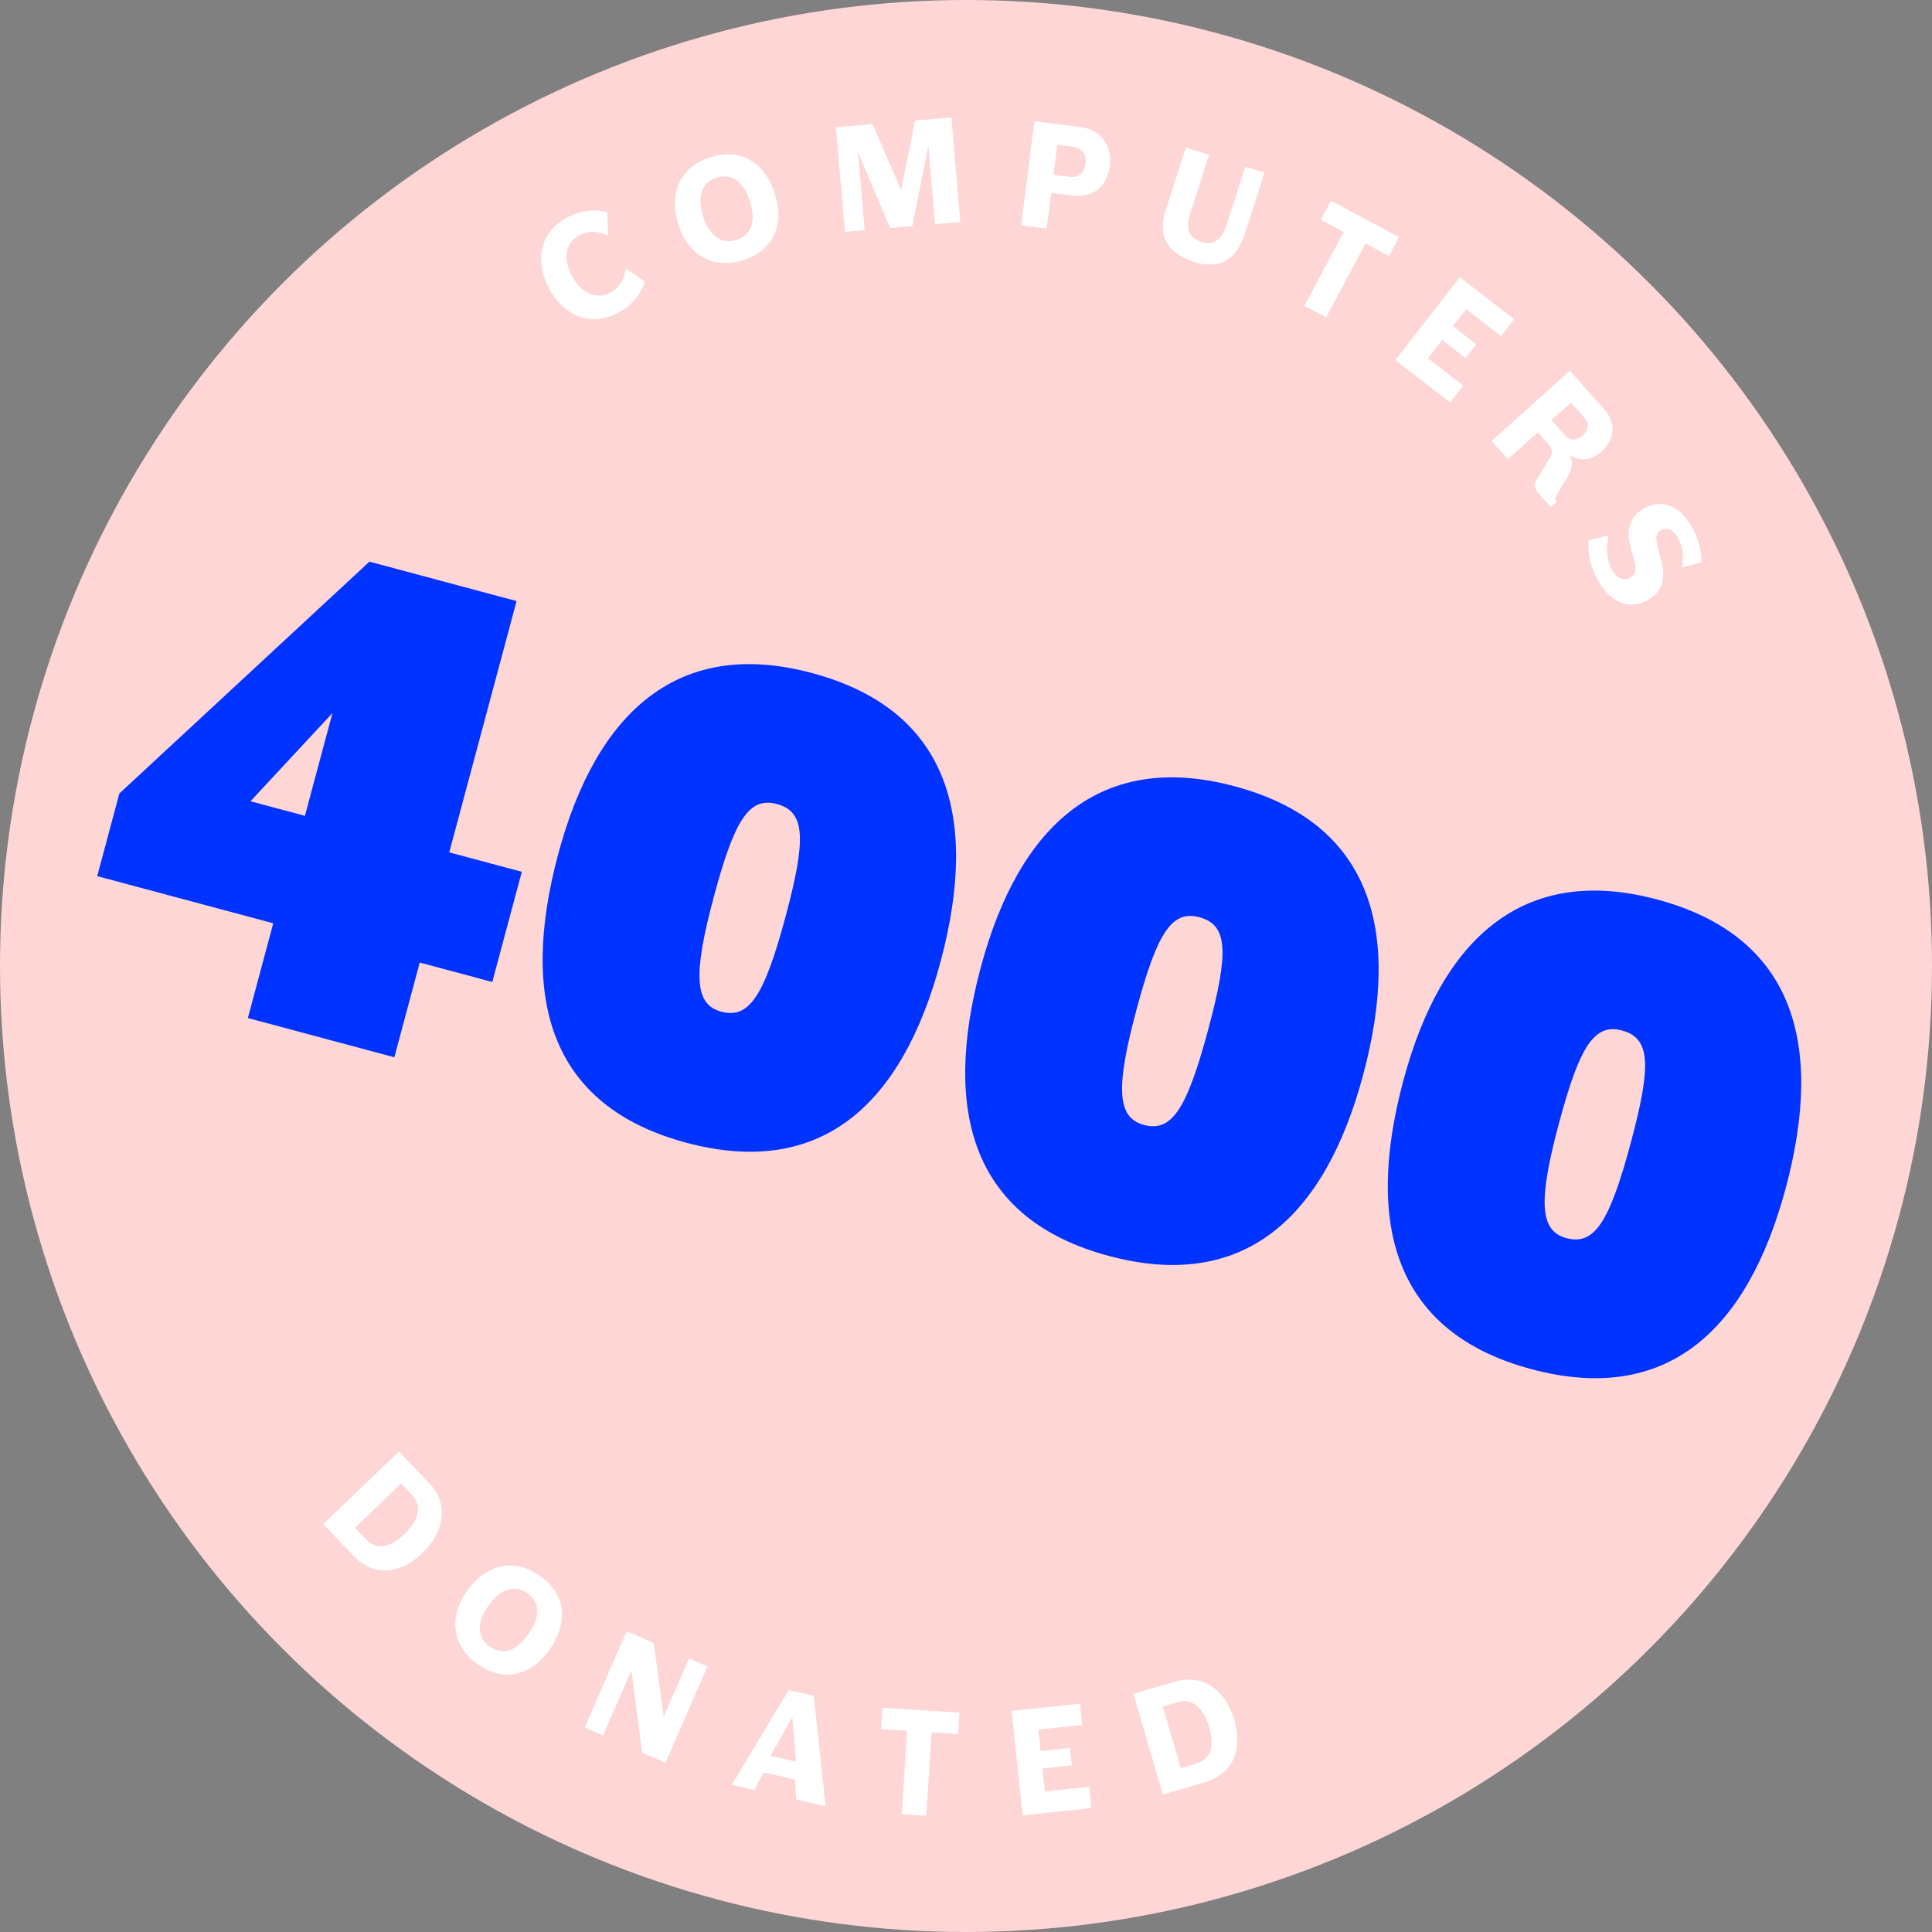
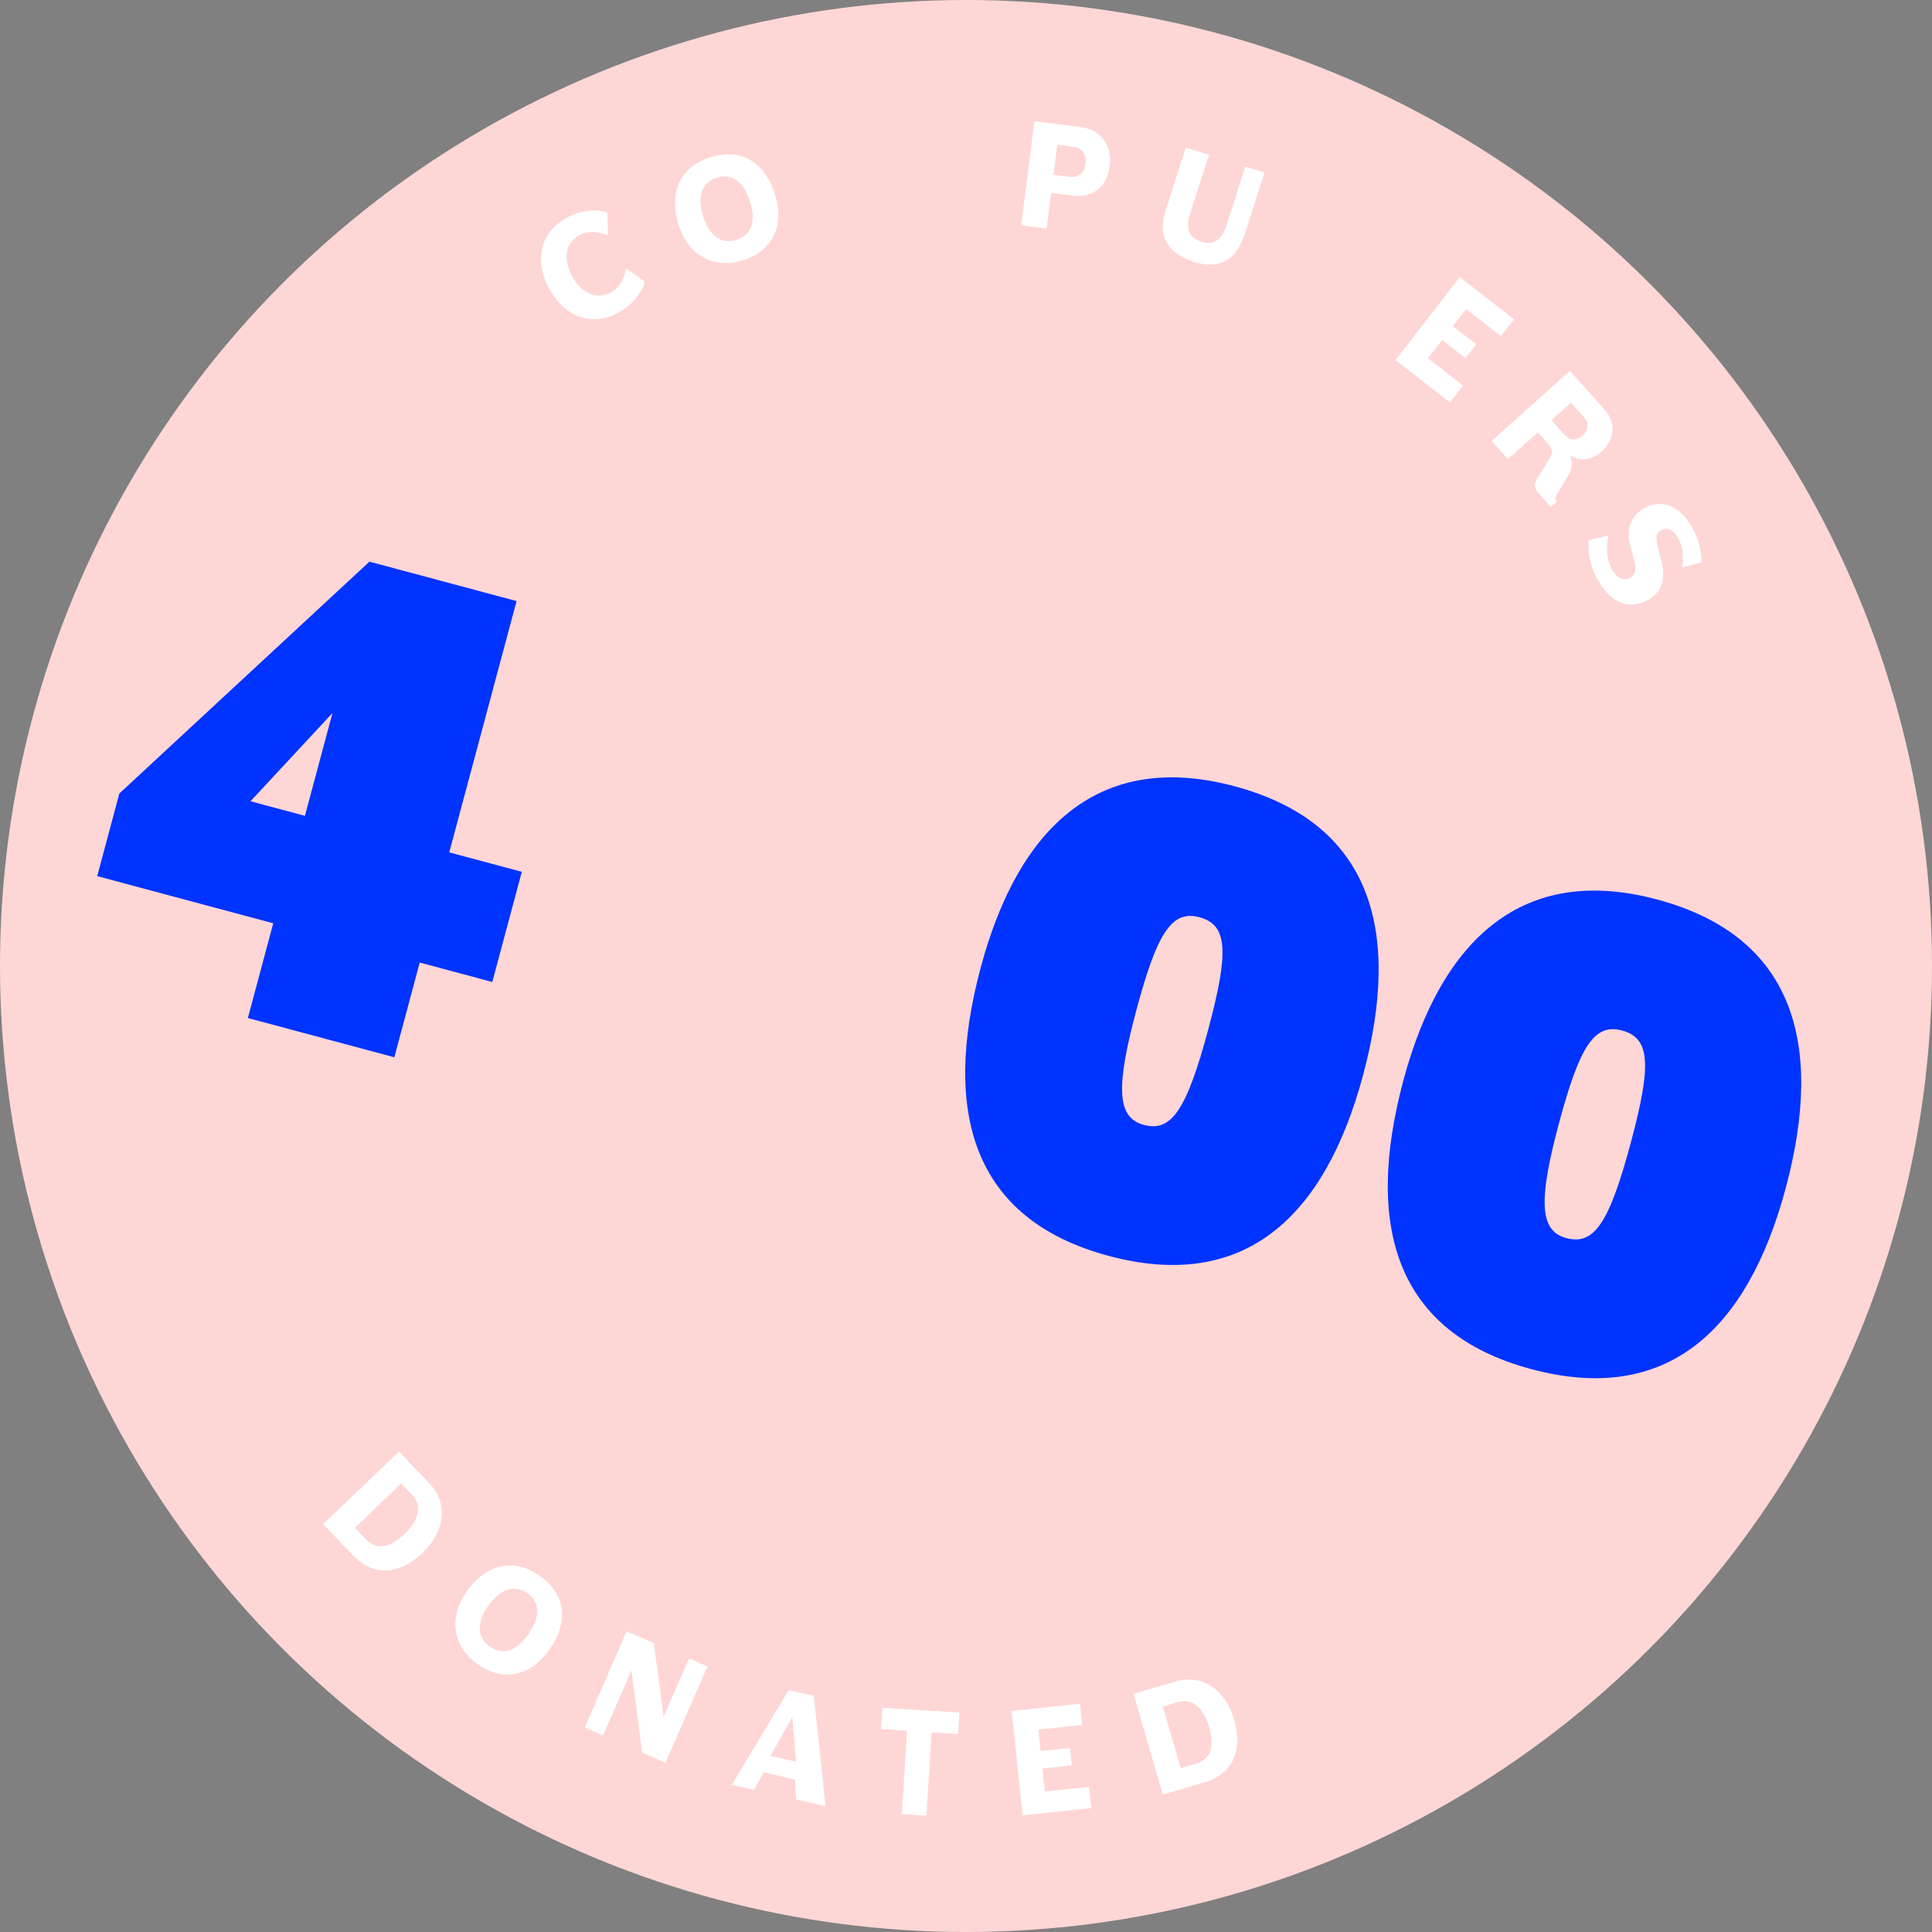
<svg xmlns="http://www.w3.org/2000/svg" version="1.1" id="Icon" x="0px" y="0px" viewBox="0 0 200 200" style="enable-background:new 0 0 200 200;" xml:space="preserve">
  <rect x="0" y="0" width="200" height="200" fill="#808080" stroke="none" />
  <style type="text/css">
	.st0{fill:#FFD6D6;}
	.st1{fill:#0033FF;}
	.st2{fill:#FFFFFF;}
</style>
  <circle class="st0" cx="100" cy="100" r="100" />
  <g>
    <path class="st1" d="M38.244,58.142l15.232,4.081l-6.97,26.013l7.511,2.013l-3.056,11.407l-7.511-2.013   l-2.628,9.807l-15.163-4.063l2.628-9.807l-18.223-4.883l2.292-8.555L38.244,58.142z M34.416,73.815   l-8.485,9.131l5.634,1.509L34.416,73.815z" />
-     <path class="st1" d="M84.053,69.67c14.119,3.783,17.339,14.859,13.313,29.882   c-3.97,14.815-12.361,22.482-26.341,18.736c-14.119-3.783-17.25-14.91-13.243-29.864   C61.751,73.61,70.281,65.98,84.053,69.67z M73.899,92.817c-2.162,8.068-2.021,11.163,0.761,11.908   c2.852,0.764,4.426-1.498,6.681-9.914c2.162-8.068,1.999-10.795-0.922-11.579   C77.567,82.469,76.042,84.819,73.899,92.817z" />
    <path class="st1" d="M127.798,81.392c14.119,3.783,17.339,14.859,13.313,29.882   c-3.97,14.815-12.361,22.481-26.341,18.736c-14.119-3.783-17.25-14.91-13.243-29.864   C105.497,85.331,114.026,77.702,127.798,81.392z M117.644,104.539   c-2.162,8.068-2.021,11.162,0.761,11.908c2.852,0.764,4.426-1.498,6.681-9.914   c2.162-8.068,1.999-10.796-0.922-11.579C121.312,94.19,119.788,96.541,117.644,104.539z" />
    <path class="st1" d="M171.543,93.114c14.119,3.783,17.339,14.858,13.313,29.882   c-3.97,14.814-12.361,22.481-26.341,18.735c-14.119-3.783-17.25-14.91-13.243-29.864   C149.242,97.053,157.771,89.423,171.543,93.114z M161.389,116.26   c-2.162,8.068-2.021,11.163,0.761,11.908c2.852,0.764,4.426-1.498,6.681-9.914   c2.162-8.068,1.999-10.796-0.922-11.578C165.057,105.912,163.533,108.262,161.389,116.26z" />
  </g>
  <g>
    <g>
      <path class="st2" d="M41.301,150.269l3.129,3.271c2.101,2.196,1.516,5.101-0.691,7.213    c-2.346,2.245-5.055,2.49-7.156,0.294l-3.129-3.271L41.301,150.269z M36.738,158.155l1.149,1.202    c0.951,0.994,2.261,1.091,3.972-0.545c1.652-1.582,1.775-3.049,0.824-4.043l-1.15-1.202    L36.738,158.155z" />
      <path class="st2" d="M48.312,164.745c1.818-2.595,4.652-3.655,7.573-1.607    c2.908,2.038,2.825,5.027,1.007,7.621c-1.918,2.738-4.766,3.399-7.425,1.536    C46.835,170.449,46.394,167.482,48.312,164.745z M50.696,170.458c1.074,0.752,2.542,0.805,4.001-1.278    c1.506-2.148,0.956-3.51-0.118-4.263c-1.009-0.707-2.542-0.805-4.048,1.344    C49.071,168.343,49.688,169.751,50.696,170.458z" />
      <path class="st2" d="M67.676,170.089l1.024,7.621l2.628-6.028l1.907,0.831l-4.343,9.959l-2.419-1.055    l-1.107-8.512l-2.941,6.747l-1.892-0.825l4.342-9.959L67.676,170.089z" />
      <path class="st2" d="M81.649,174.959l2.59,0.589l1.227,11.423l-3.043-0.692l-0.122-2.062l-3.261-0.742    l-0.971,1.814l-2.309-0.525L81.649,174.959z M79.756,181.766l2.653,0.604l-0.39-4.634L79.756,181.766    z" />
      <path class="st2" d="M99.183,179.492l-2.747-0.171l-0.538,8.642l-2.54-0.158l0.538-8.642l-2.683-0.167    l0.137-2.204l7.97,0.496L99.183,179.492z" />
      <path class="st2" d="M104.728,177.117l7.065-0.744l0.231,2.196l-4.535,0.477l0.234,2.228l3.039-0.32    l0.189,1.798l-3.039,0.32l0.251,2.387l4.583-0.482l0.231,2.196l-7.114,0.749L104.728,177.117z" />
      <path class="st2" d="M117.335,175.344l4.346-1.268c2.917-0.851,5.226,1.008,6.081,3.941    c0.91,3.117-0.122,5.634-3.04,6.485l-4.345,1.268L117.335,175.344z M122.227,183.031l1.596-0.466    c1.321-0.385,2.011-1.503,1.349-3.775c-0.641-2.196-1.887-2.981-3.207-2.597l-1.597,0.466    L122.227,183.031z" />
    </g>
    <g>
      <g>
        <path class="st2" d="M62.864,21.995l0.082,2.395c-1.106-0.527-2.157-0.484-2.944-0.056     c-1.588,0.863-1.701,2.563-0.762,4.292c0.887,1.63,2.434,2.5,4.022,1.636     c0.801-0.435,1.365-1.306,1.525-2.486l1.965,1.372c-0.426,1.36-1.354,2.466-2.746,3.222     c-2.88,1.566-5.666,0.259-7.142-2.453c-1.505-2.768-1.079-5.804,1.802-7.37     C60.058,21.791,61.52,21.598,62.864,21.995z" />
        <path class="st2" d="M70.24,23.27c-0.958-3.019-0.082-5.916,3.317-6.995     c3.385-1.075,5.711,0.805,6.668,3.824c1.012,3.186-0.19,5.85-3.285,6.833     C73.877,27.905,71.252,26.456,70.24,23.27z M76.228,24.842c1.25-0.397,2.181-1.532,1.412-3.956     c-0.793-2.5-2.209-2.89-3.46-2.493c-1.173,0.372-2.182,1.532-1.388,4.032     C73.562,24.85,75.054,25.215,76.228,24.842z" />
-         <path class="st2" d="M86.542,13.176l3.778-0.324l2.963,6.829l1.453-7.207l3.747-0.322l0.929,10.825     l-2.615,0.225l-0.695-8.099L94.438,23.404l-2.296,0.197l-3.322-7.841l0.692,8.067l-2.041,0.175     L86.542,13.176z" />
        <path class="st2" d="M107.079,12.551l4.826,0.611c2.111,0.267,3.232,1.991,2.979,3.99     c-0.277,2.191-1.764,3.357-3.875,3.09l-2.19-0.277l-0.469,3.699l-2.635-0.334L107.079,12.551z      M109.056,18.092l1.698,0.215c0.874,0.11,1.495-0.342,1.628-1.39     c0.11-0.873-0.36-1.61-1.25-1.723l-1.682-0.214L109.056,18.092z" />
        <path class="st2" d="M120.662,21.815l2.101-6.549l2.392,0.767l-1.984,6.184     c-0.532,1.659,0.145,2.481,1.195,2.818c1.066,0.342,2.029,0.063,2.606-1.734l1.945-6.061     l1.979,0.635l-2.023,6.305c-1.065,3.32-3.248,3.578-5.288,2.923     C121.346,26.385,119.68,24.876,120.662,21.815z" />
-         <path class="st2" d="M143.786,26.499l-2.43-1.294l-4.073,7.643l-2.246-1.197l4.073-7.643l-2.373-1.265     l1.039-1.949l7.05,3.756L143.786,26.499z" />
        <path class="st2" d="M151.12,28.691l5.614,4.359l-1.355,1.745l-3.604-2.798l-1.375,1.771l2.416,1.875     l-1.109,1.429l-2.416-1.875l-1.473,1.896l3.642,2.827l-1.354,1.746l-5.652-4.389L151.12,28.691z" />
        <path class="st2" d="M162.538,47.204c0.284,0.605,0.292,1.264-0.354,2.293l-1.024,1.712     c-0.163,0.274-0.198,0.499-0.006,0.714l-0.62,0.555l-1.228-1.372     c-0.491-0.548-0.588-1.041-0.037-1.792l1.046-1.688c0.413-0.691,0.491-1.083-0.053-1.692     l-1.057-1.181l-3.101,2.775l-1.687-1.884l8.099-7.248l3.533,3.948     c1.42,1.586,0.961,3.307-0.243,4.385c-1.324,1.185-2.575,0.843-3.232,0.444L162.538,47.204z      M160.601,43.503l1.356,1.515c0.448,0.501,1.127,0.732,1.89,0.049     c0.668-0.598,0.629-1.314,0.127-1.875l-1.345-1.503L160.601,43.503z" />
        <path class="st2" d="M168.813,59.781c0.574-0.349,0.599-0.925,0.321-1.937l-0.336-1.2     c-0.528-1.888,0.065-3.223,1.269-3.954c1.834-1.114,3.718-0.385,4.964,1.667     c0.739,1.217,1.115,2.637,1.1,3.845l-2.009,0.546c0.194-1.13,0.095-2.249-0.462-3.165     c-0.481-0.794-1.142-1.048-1.771-0.666c-0.466,0.282-0.545,0.706-0.243,1.851l0.326,1.245     c0.499,1.963,0.036,3.236-1.276,4.033c-1.998,1.213-3.913,0.28-5.143-1.745     c-0.973-1.6-1.214-3.139-1.087-4.377l2.043-0.491c-0.268,1.286-0.209,2.617,0.415,3.643     C167.372,59.814,168.102,60.213,168.813,59.781z" />
      </g>
    </g>
  </g>
</svg>